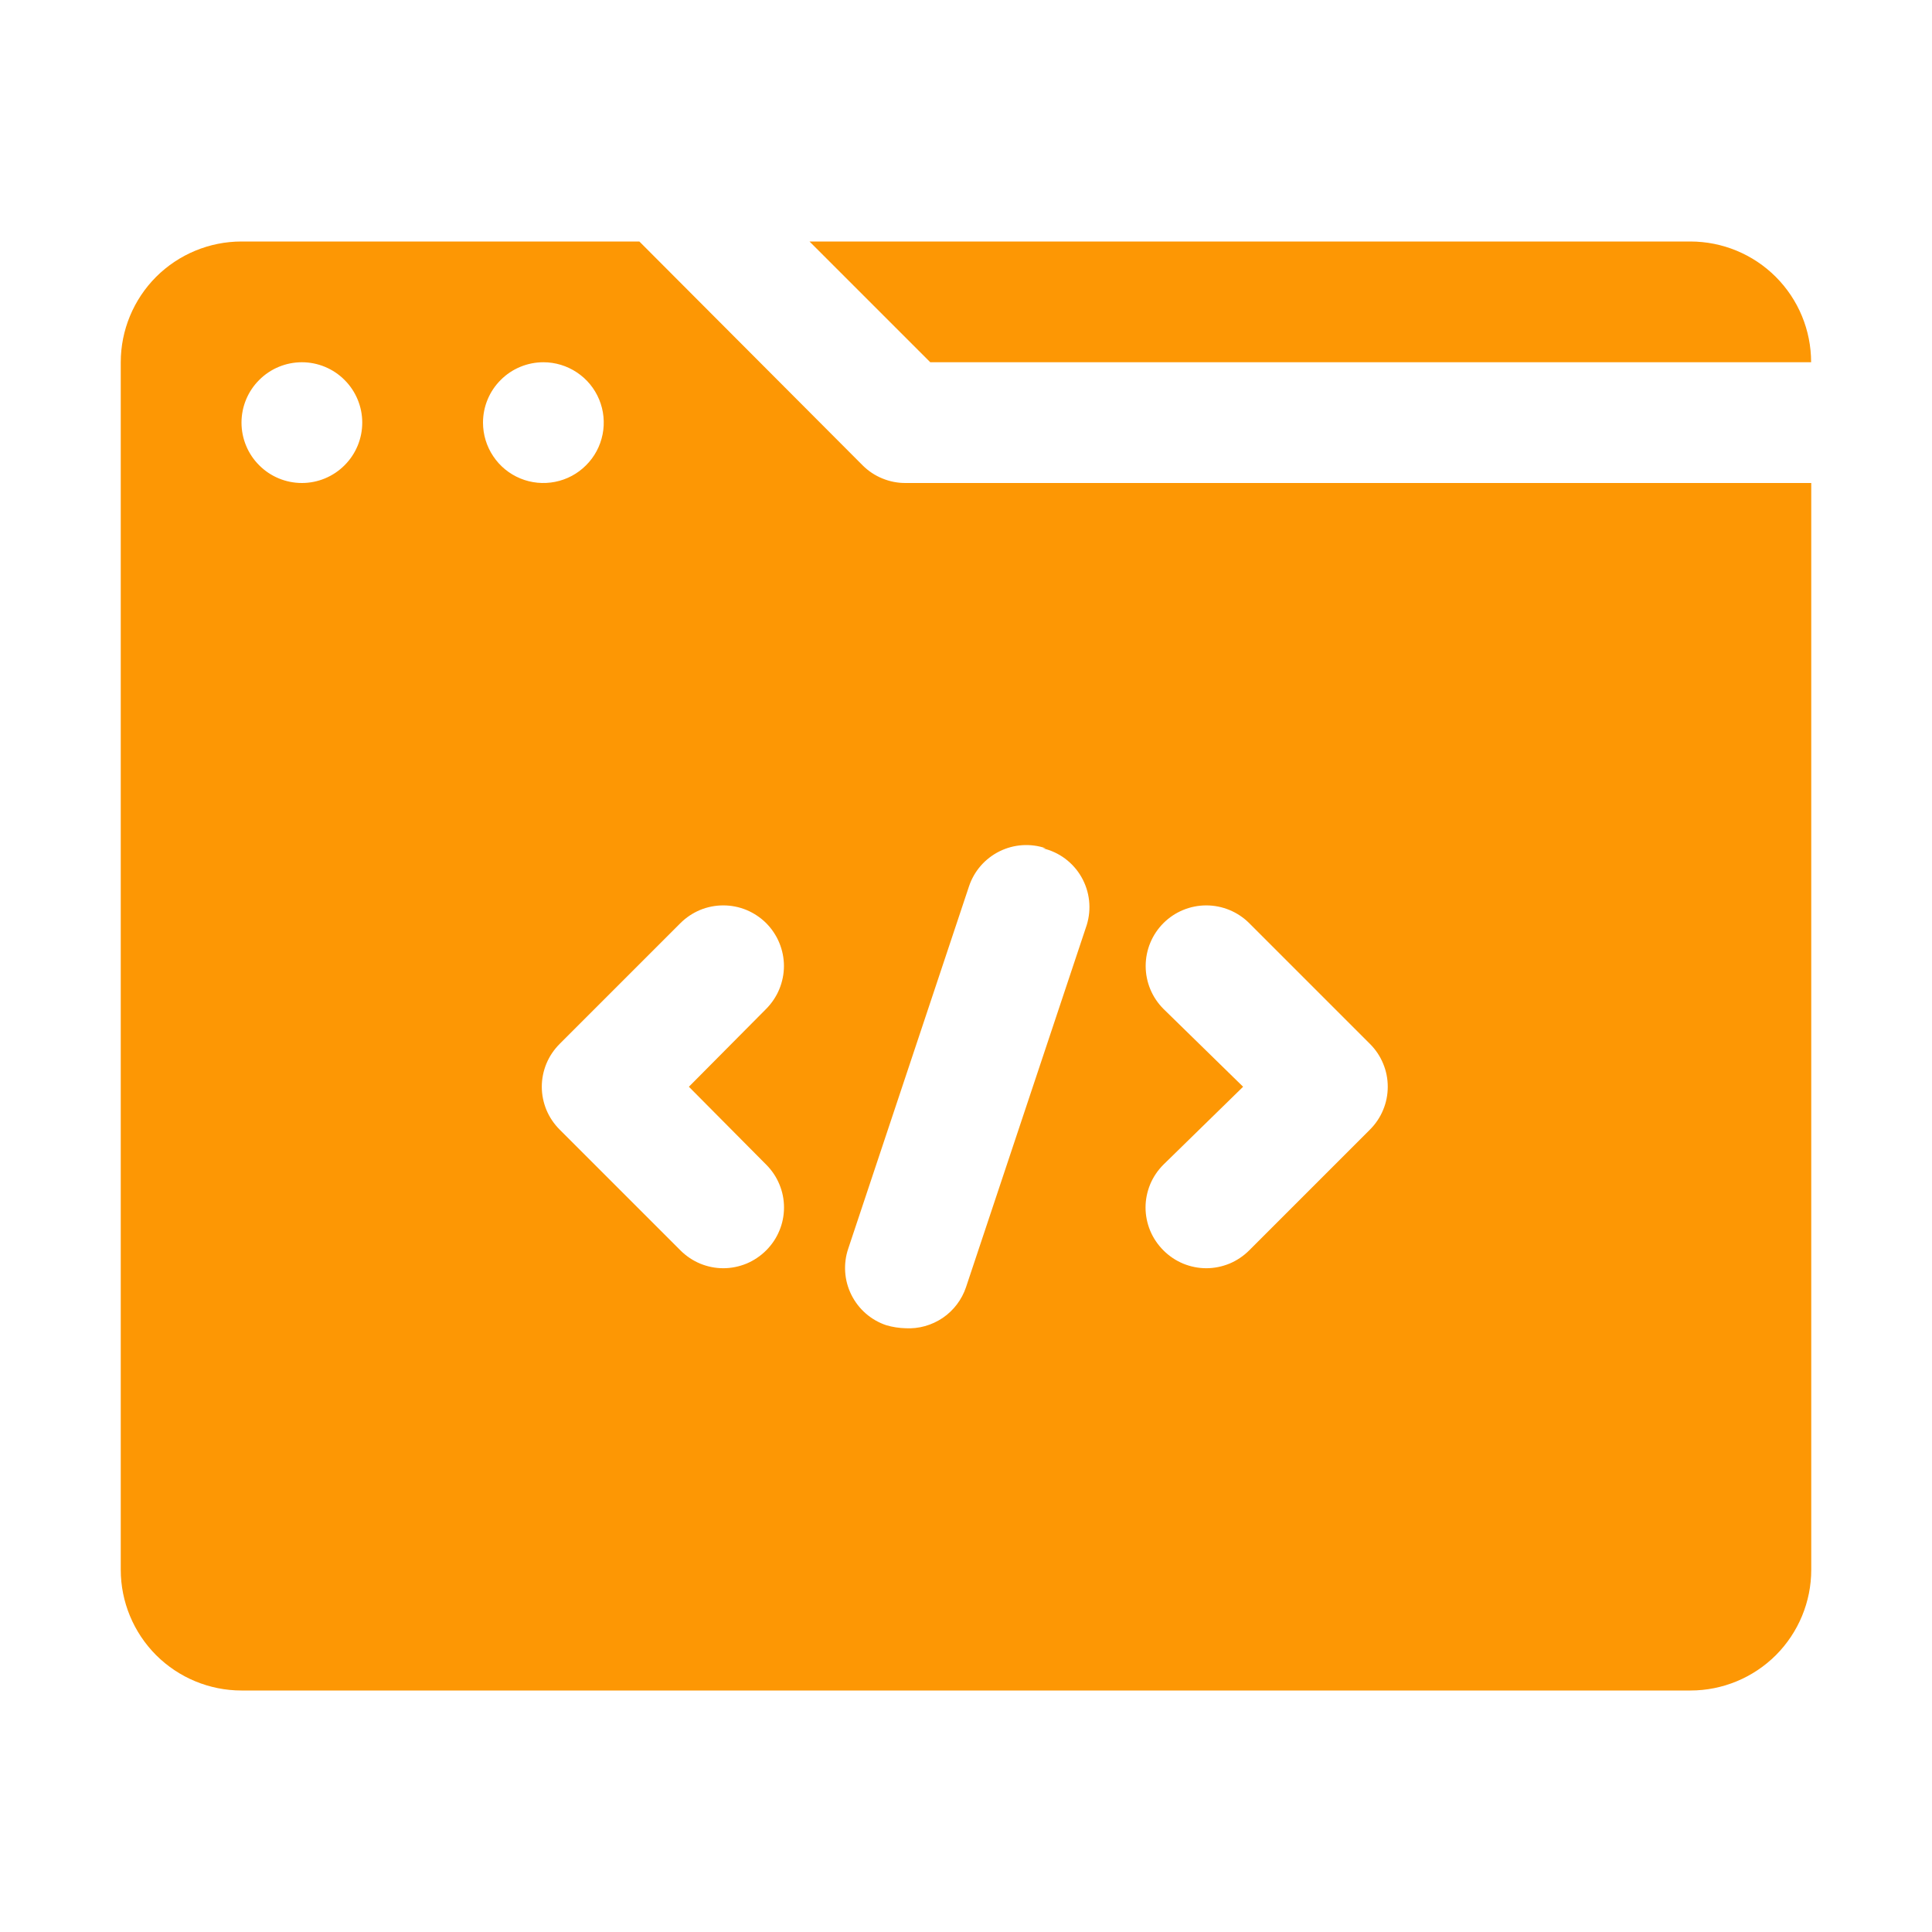
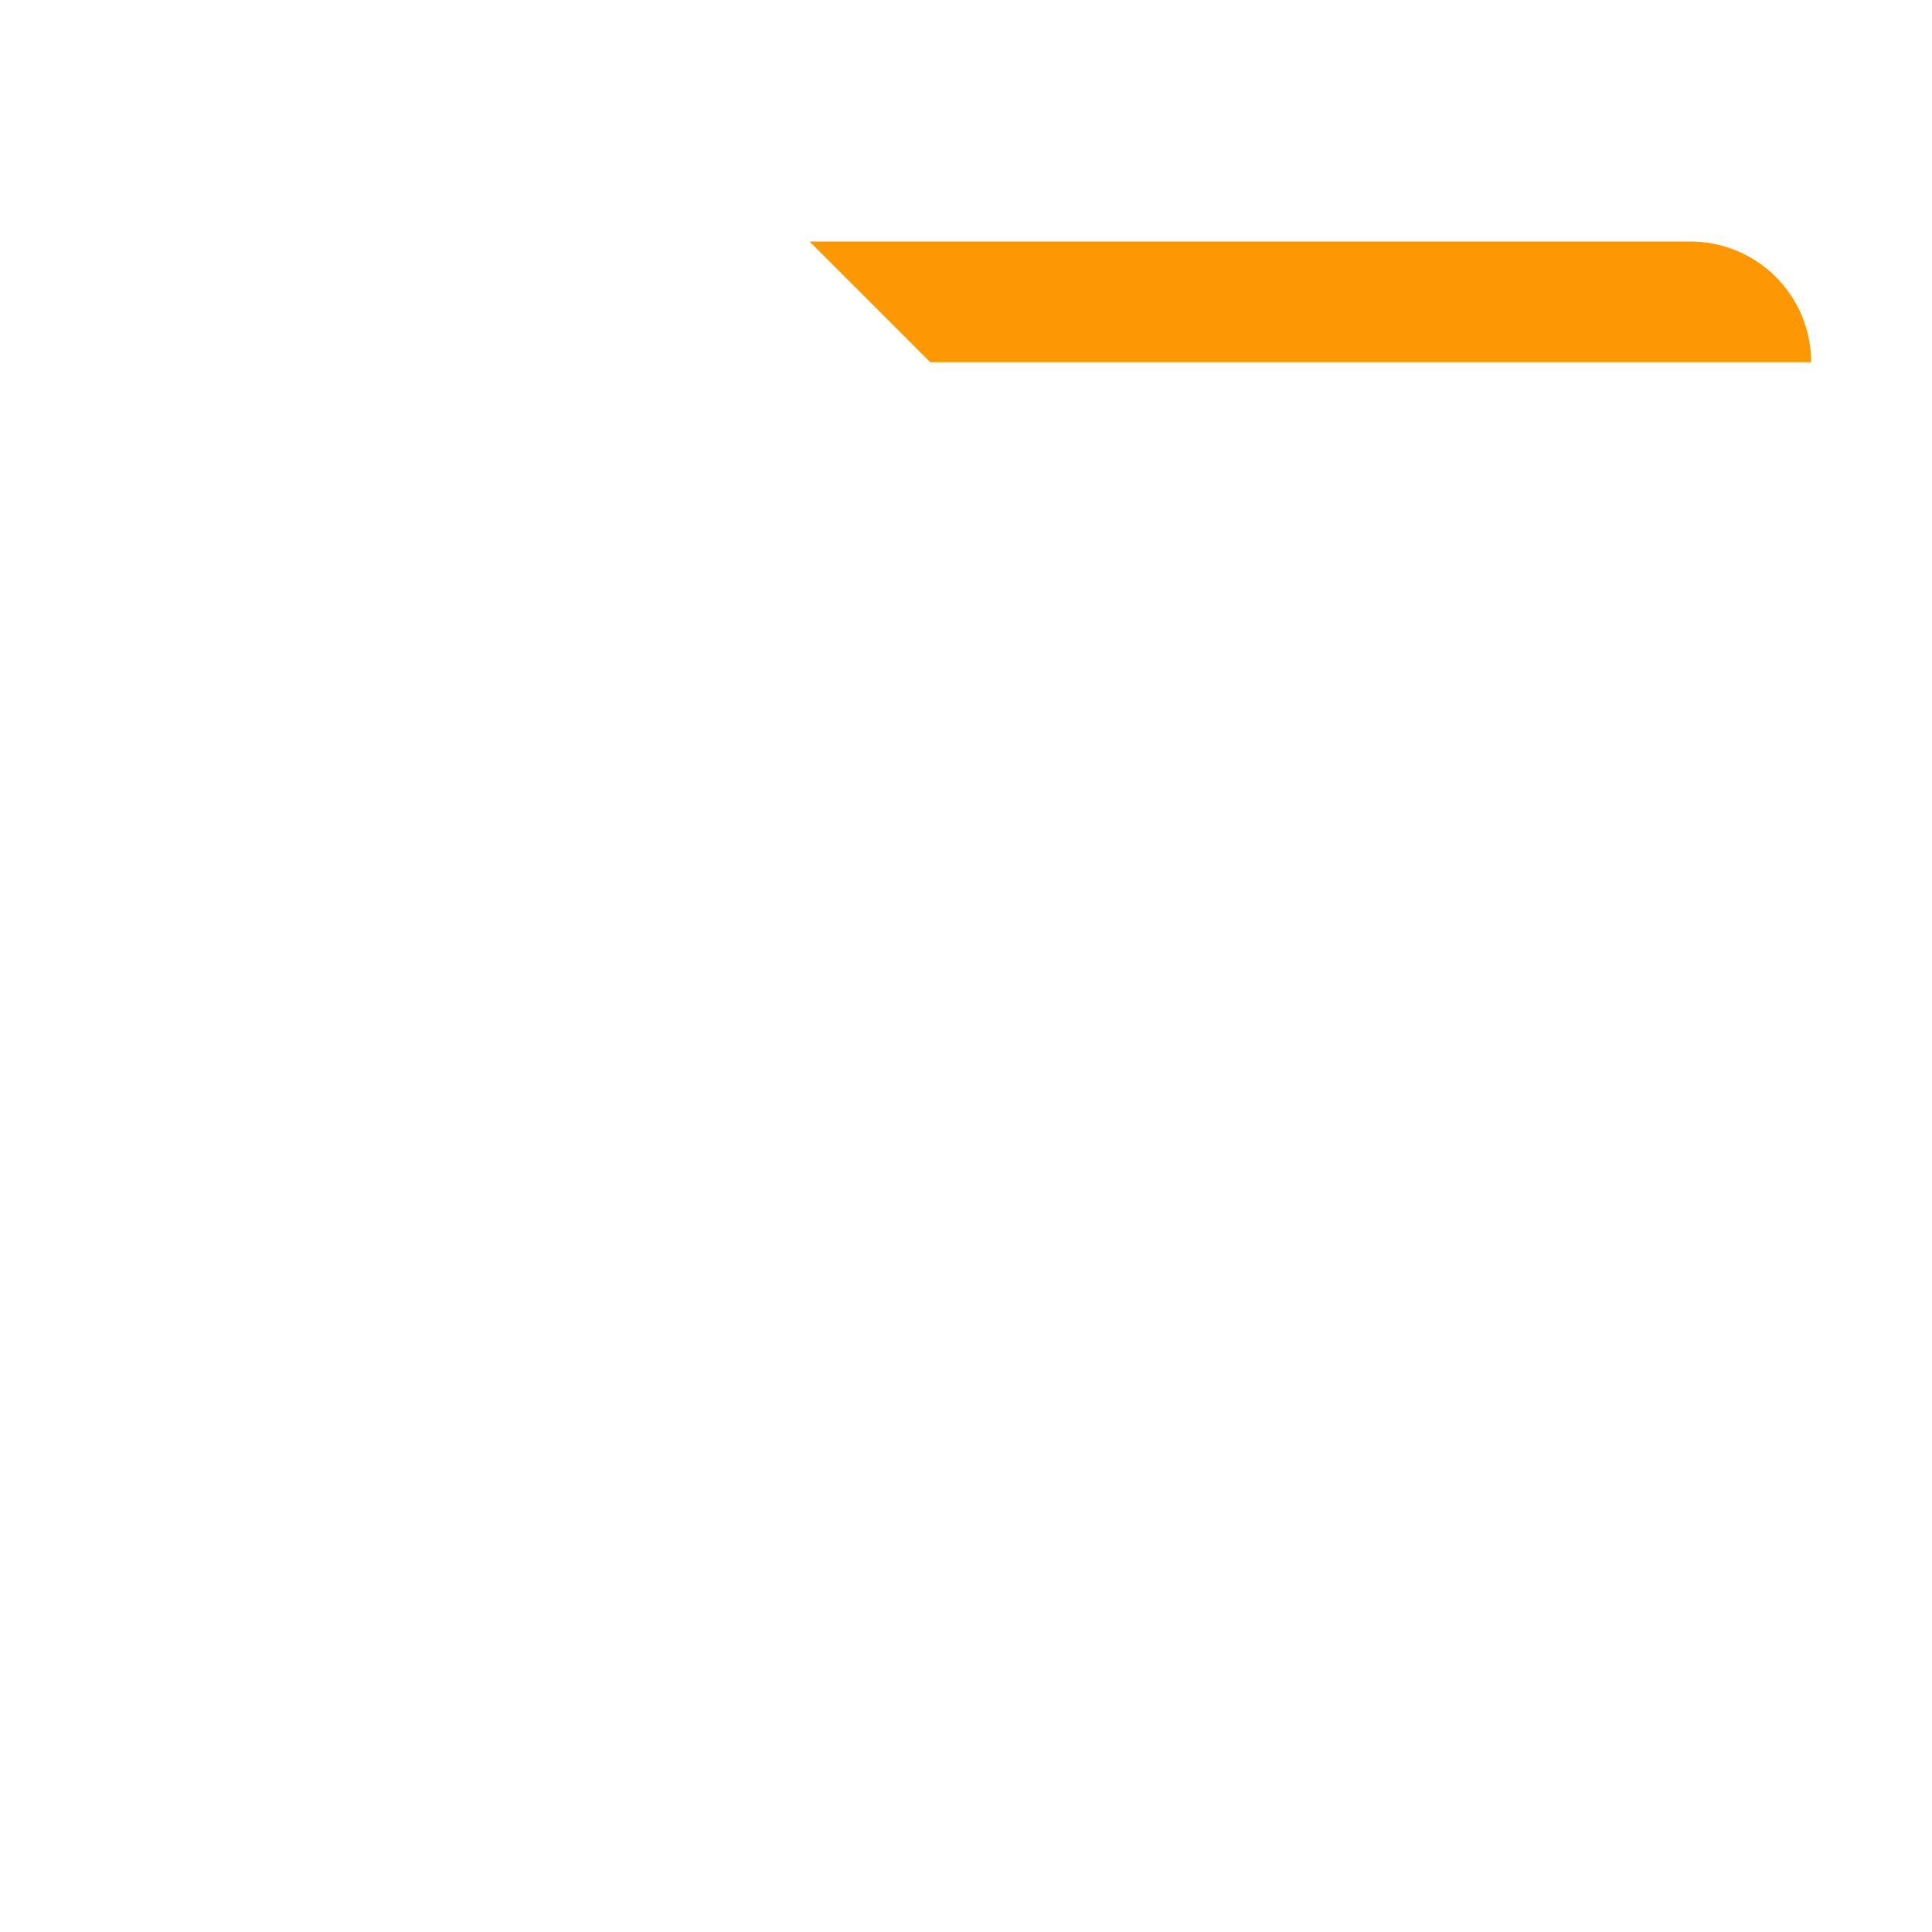
<svg xmlns="http://www.w3.org/2000/svg" width="30" height="30" viewBox="0 0 30 30" fill="none">
  <path d="M28.123 5.625C28.123 5.128 27.926 4.651 27.574 4.299C27.223 3.948 26.746 3.75 26.248 3.75H12.57L14.445 5.625H28.123Z" fill="#FD9704" />
-   <path d="M13.397 7.228L9.928 3.75H3.75C3.253 3.75 2.776 3.948 2.424 4.299C2.073 4.651 1.875 5.128 1.875 5.625V24.375C1.875 24.872 2.073 25.349 2.424 25.701C2.776 26.052 3.253 26.25 3.75 26.25H26.25C26.747 26.25 27.224 26.052 27.576 25.701C27.927 25.349 28.125 24.872 28.125 24.375V7.5H14.062C13.939 7.501 13.817 7.477 13.703 7.43C13.588 7.384 13.485 7.315 13.397 7.228ZM4.688 7.5C4.439 7.5 4.2 7.401 4.025 7.225C3.849 7.05 3.75 6.811 3.75 6.562C3.75 6.314 3.849 6.075 4.025 5.9C4.2 5.724 4.439 5.625 4.688 5.625C4.936 5.625 5.175 5.724 5.35 5.9C5.526 6.075 5.625 6.314 5.625 6.562C5.625 6.811 5.526 7.05 5.35 7.225C5.175 7.401 4.936 7.5 4.688 7.5ZM7.5 6.562C7.5 6.314 7.599 6.075 7.775 5.9C7.95 5.724 8.189 5.625 8.438 5.625C8.623 5.625 8.804 5.68 8.958 5.783C9.113 5.886 9.233 6.032 9.304 6.204C9.375 6.375 9.393 6.564 9.357 6.745C9.321 6.927 9.232 7.094 9.1 7.225C8.969 7.357 8.802 7.446 8.62 7.482C8.439 7.518 8.25 7.5 8.079 7.429C7.907 7.358 7.761 7.238 7.658 7.083C7.555 6.929 7.5 6.748 7.5 6.562ZM11.897 18.084C11.985 18.172 12.055 18.275 12.102 18.39C12.15 18.504 12.174 18.626 12.174 18.75C12.174 18.874 12.15 18.996 12.102 19.11C12.055 19.225 11.985 19.328 11.897 19.416C11.81 19.503 11.706 19.573 11.592 19.621C11.477 19.668 11.355 19.693 11.231 19.693C11.107 19.693 10.985 19.668 10.871 19.621C10.757 19.573 10.653 19.503 10.566 19.416L8.691 17.541C8.603 17.453 8.533 17.35 8.485 17.235C8.438 17.121 8.413 16.999 8.413 16.875C8.413 16.751 8.438 16.629 8.485 16.515C8.533 16.4 8.603 16.297 8.691 16.209L10.566 14.334C10.653 14.247 10.757 14.178 10.871 14.13C10.985 14.083 11.108 14.059 11.231 14.059C11.355 14.059 11.477 14.083 11.591 14.13C11.706 14.178 11.809 14.247 11.897 14.334C11.984 14.422 12.054 14.526 12.101 14.64C12.148 14.754 12.173 14.876 12.173 15C12.173 15.124 12.148 15.246 12.101 15.36C12.054 15.474 11.984 15.578 11.897 15.666L10.697 16.875L11.897 18.084ZM18.066 15.666C17.889 15.489 17.79 15.25 17.79 15C17.79 14.75 17.889 14.511 18.066 14.334C18.242 14.158 18.482 14.059 18.731 14.059C18.981 14.059 19.22 14.158 19.397 14.334L21.272 16.209C21.36 16.297 21.43 16.4 21.477 16.515C21.525 16.629 21.549 16.751 21.549 16.875C21.549 16.999 21.525 17.121 21.477 17.235C21.43 17.35 21.36 17.453 21.272 17.541L19.397 19.416C19.31 19.503 19.206 19.573 19.092 19.621C18.977 19.668 18.855 19.693 18.731 19.693C18.608 19.693 18.485 19.668 18.371 19.621C18.256 19.573 18.153 19.503 18.066 19.416C17.978 19.328 17.908 19.225 17.86 19.11C17.813 18.996 17.788 18.874 17.788 18.75C17.788 18.626 17.813 18.504 17.86 18.39C17.908 18.275 17.978 18.172 18.066 18.084L19.303 16.875L18.066 15.666ZM16.191 13.172C16.316 13.201 16.434 13.255 16.538 13.332C16.641 13.409 16.728 13.506 16.792 13.618C16.856 13.73 16.897 13.854 16.911 13.982C16.925 14.11 16.913 14.239 16.875 14.363L15 19.988C14.935 20.181 14.808 20.349 14.639 20.464C14.469 20.579 14.267 20.636 14.062 20.625C13.961 20.622 13.86 20.607 13.762 20.578C13.645 20.539 13.537 20.477 13.444 20.396C13.351 20.315 13.275 20.216 13.22 20.106C13.165 19.995 13.132 19.875 13.124 19.751C13.116 19.628 13.132 19.504 13.172 19.387L15.047 13.762C15.086 13.645 15.148 13.537 15.229 13.444C15.31 13.351 15.409 13.275 15.519 13.22C15.63 13.165 15.751 13.132 15.874 13.124C15.997 13.116 16.121 13.132 16.238 13.172H16.191Z" fill="#FD9704" />
</svg>